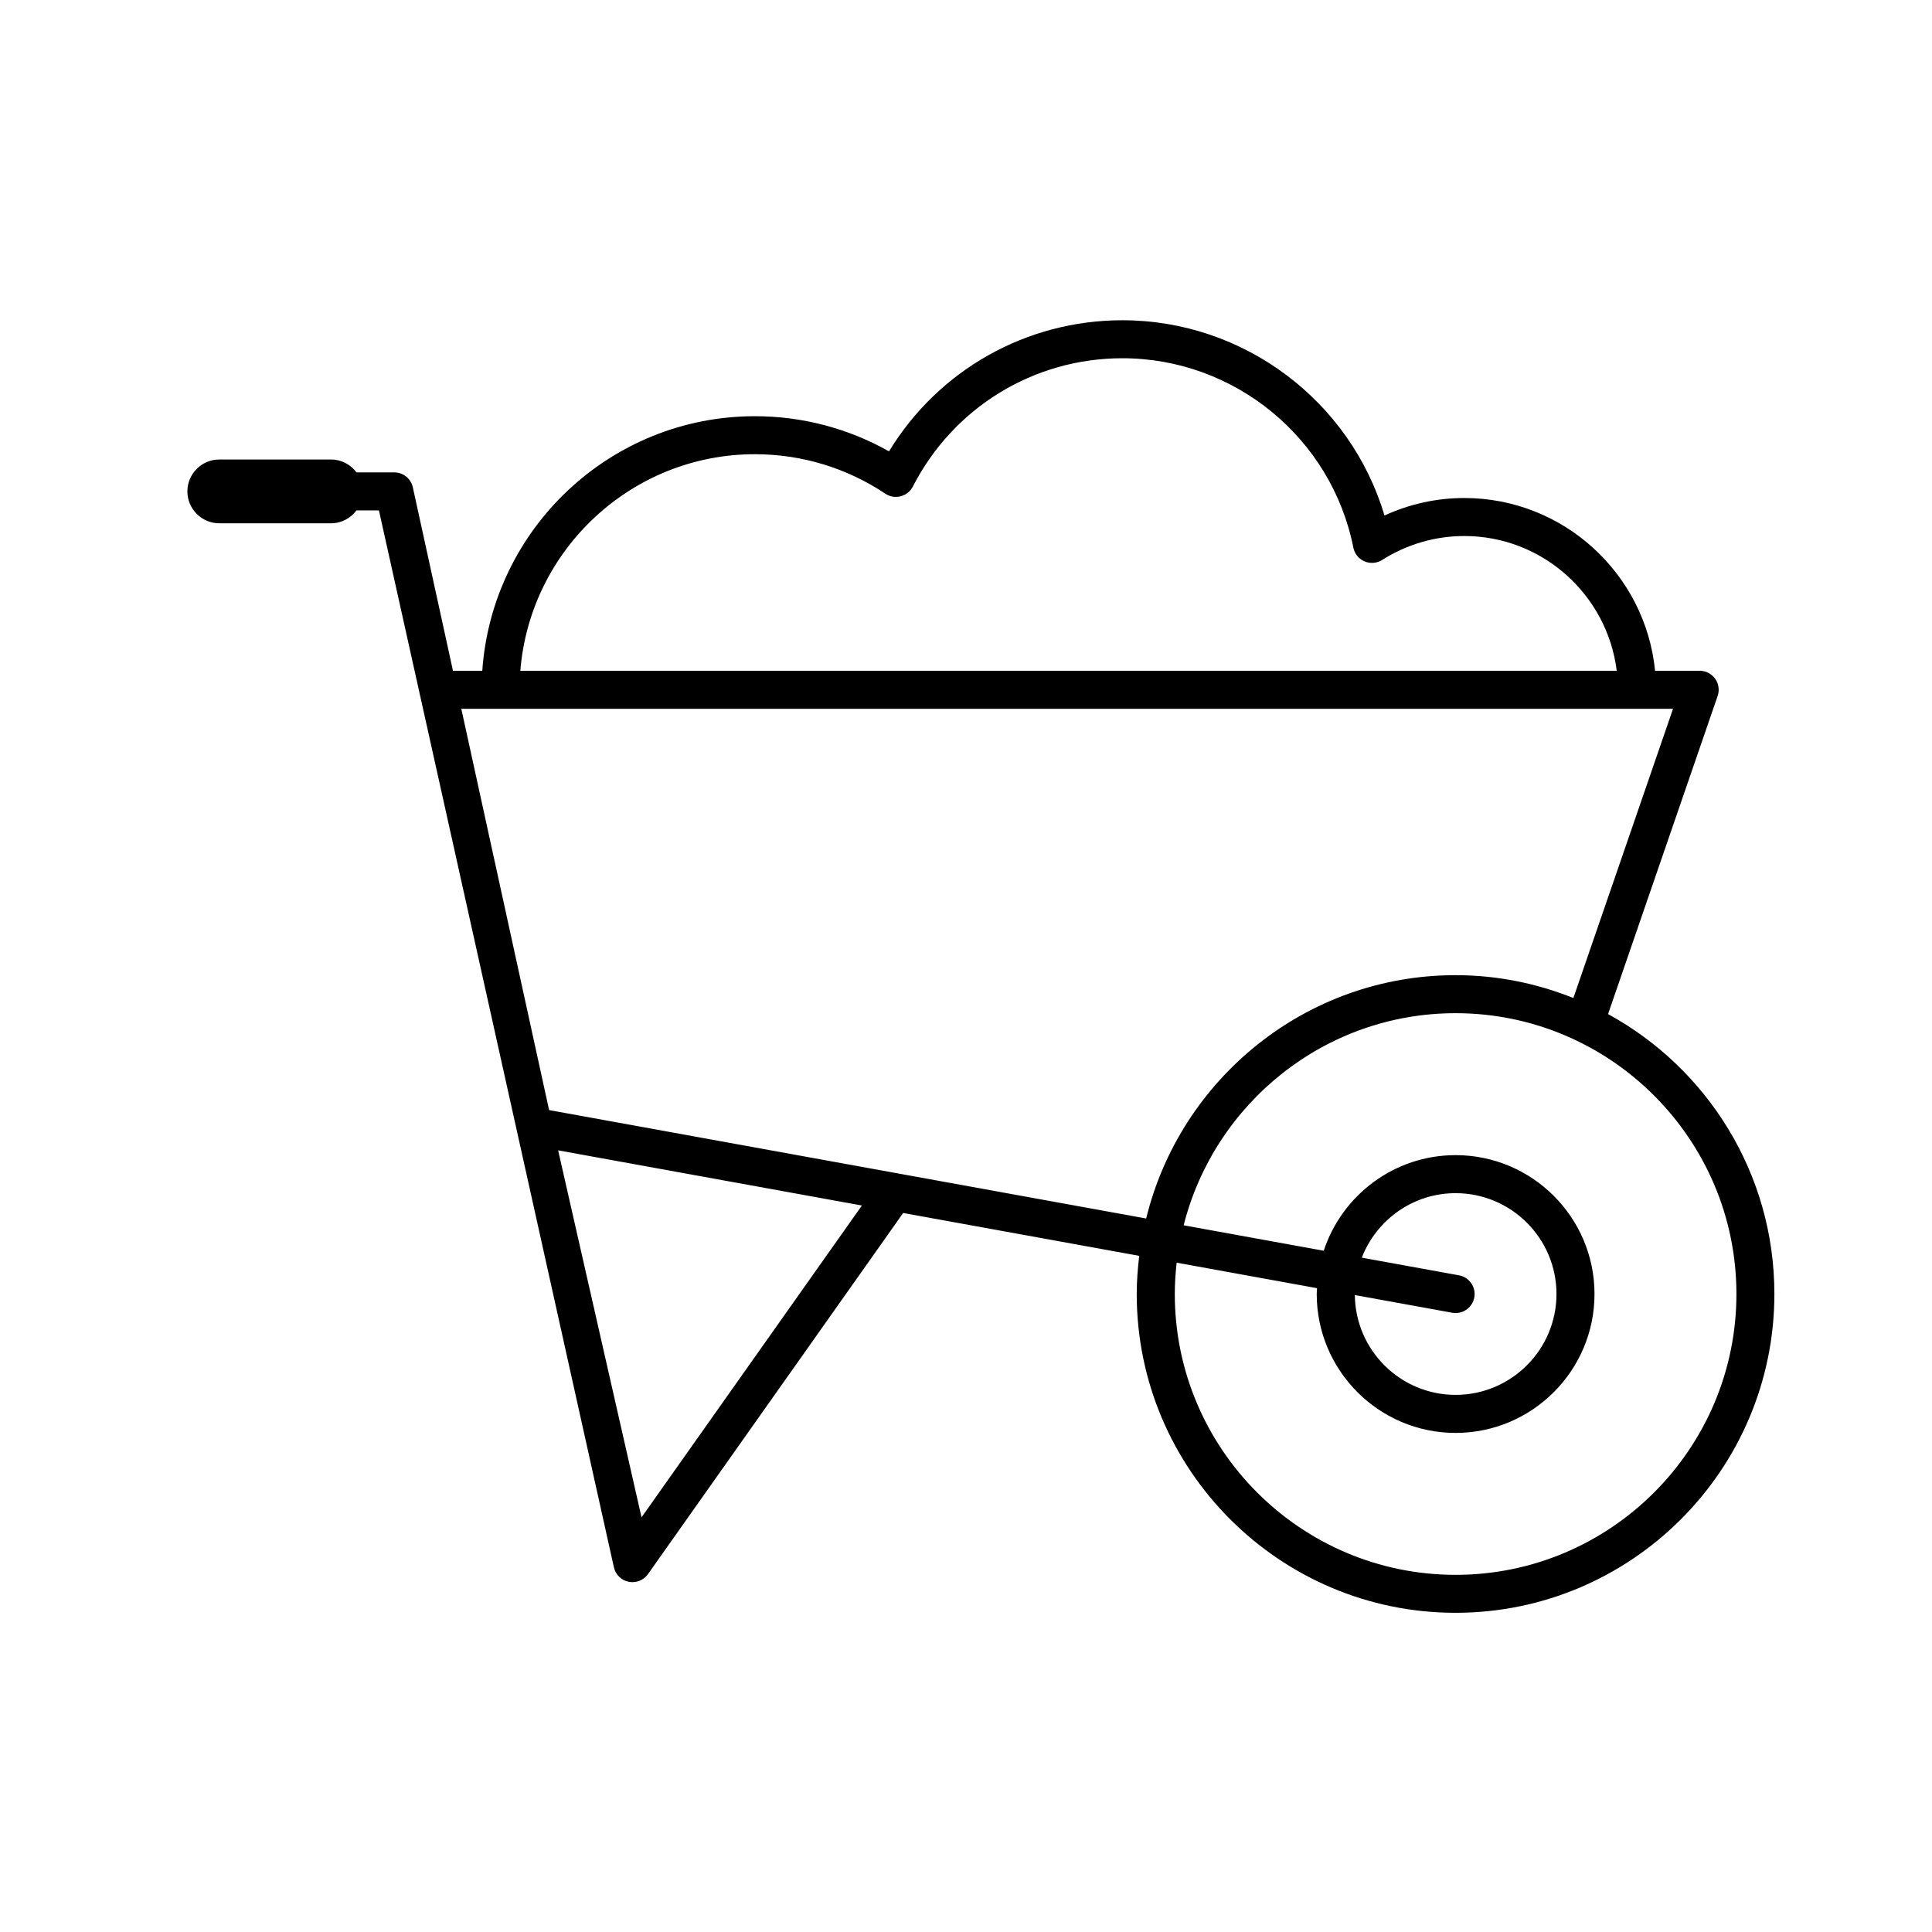
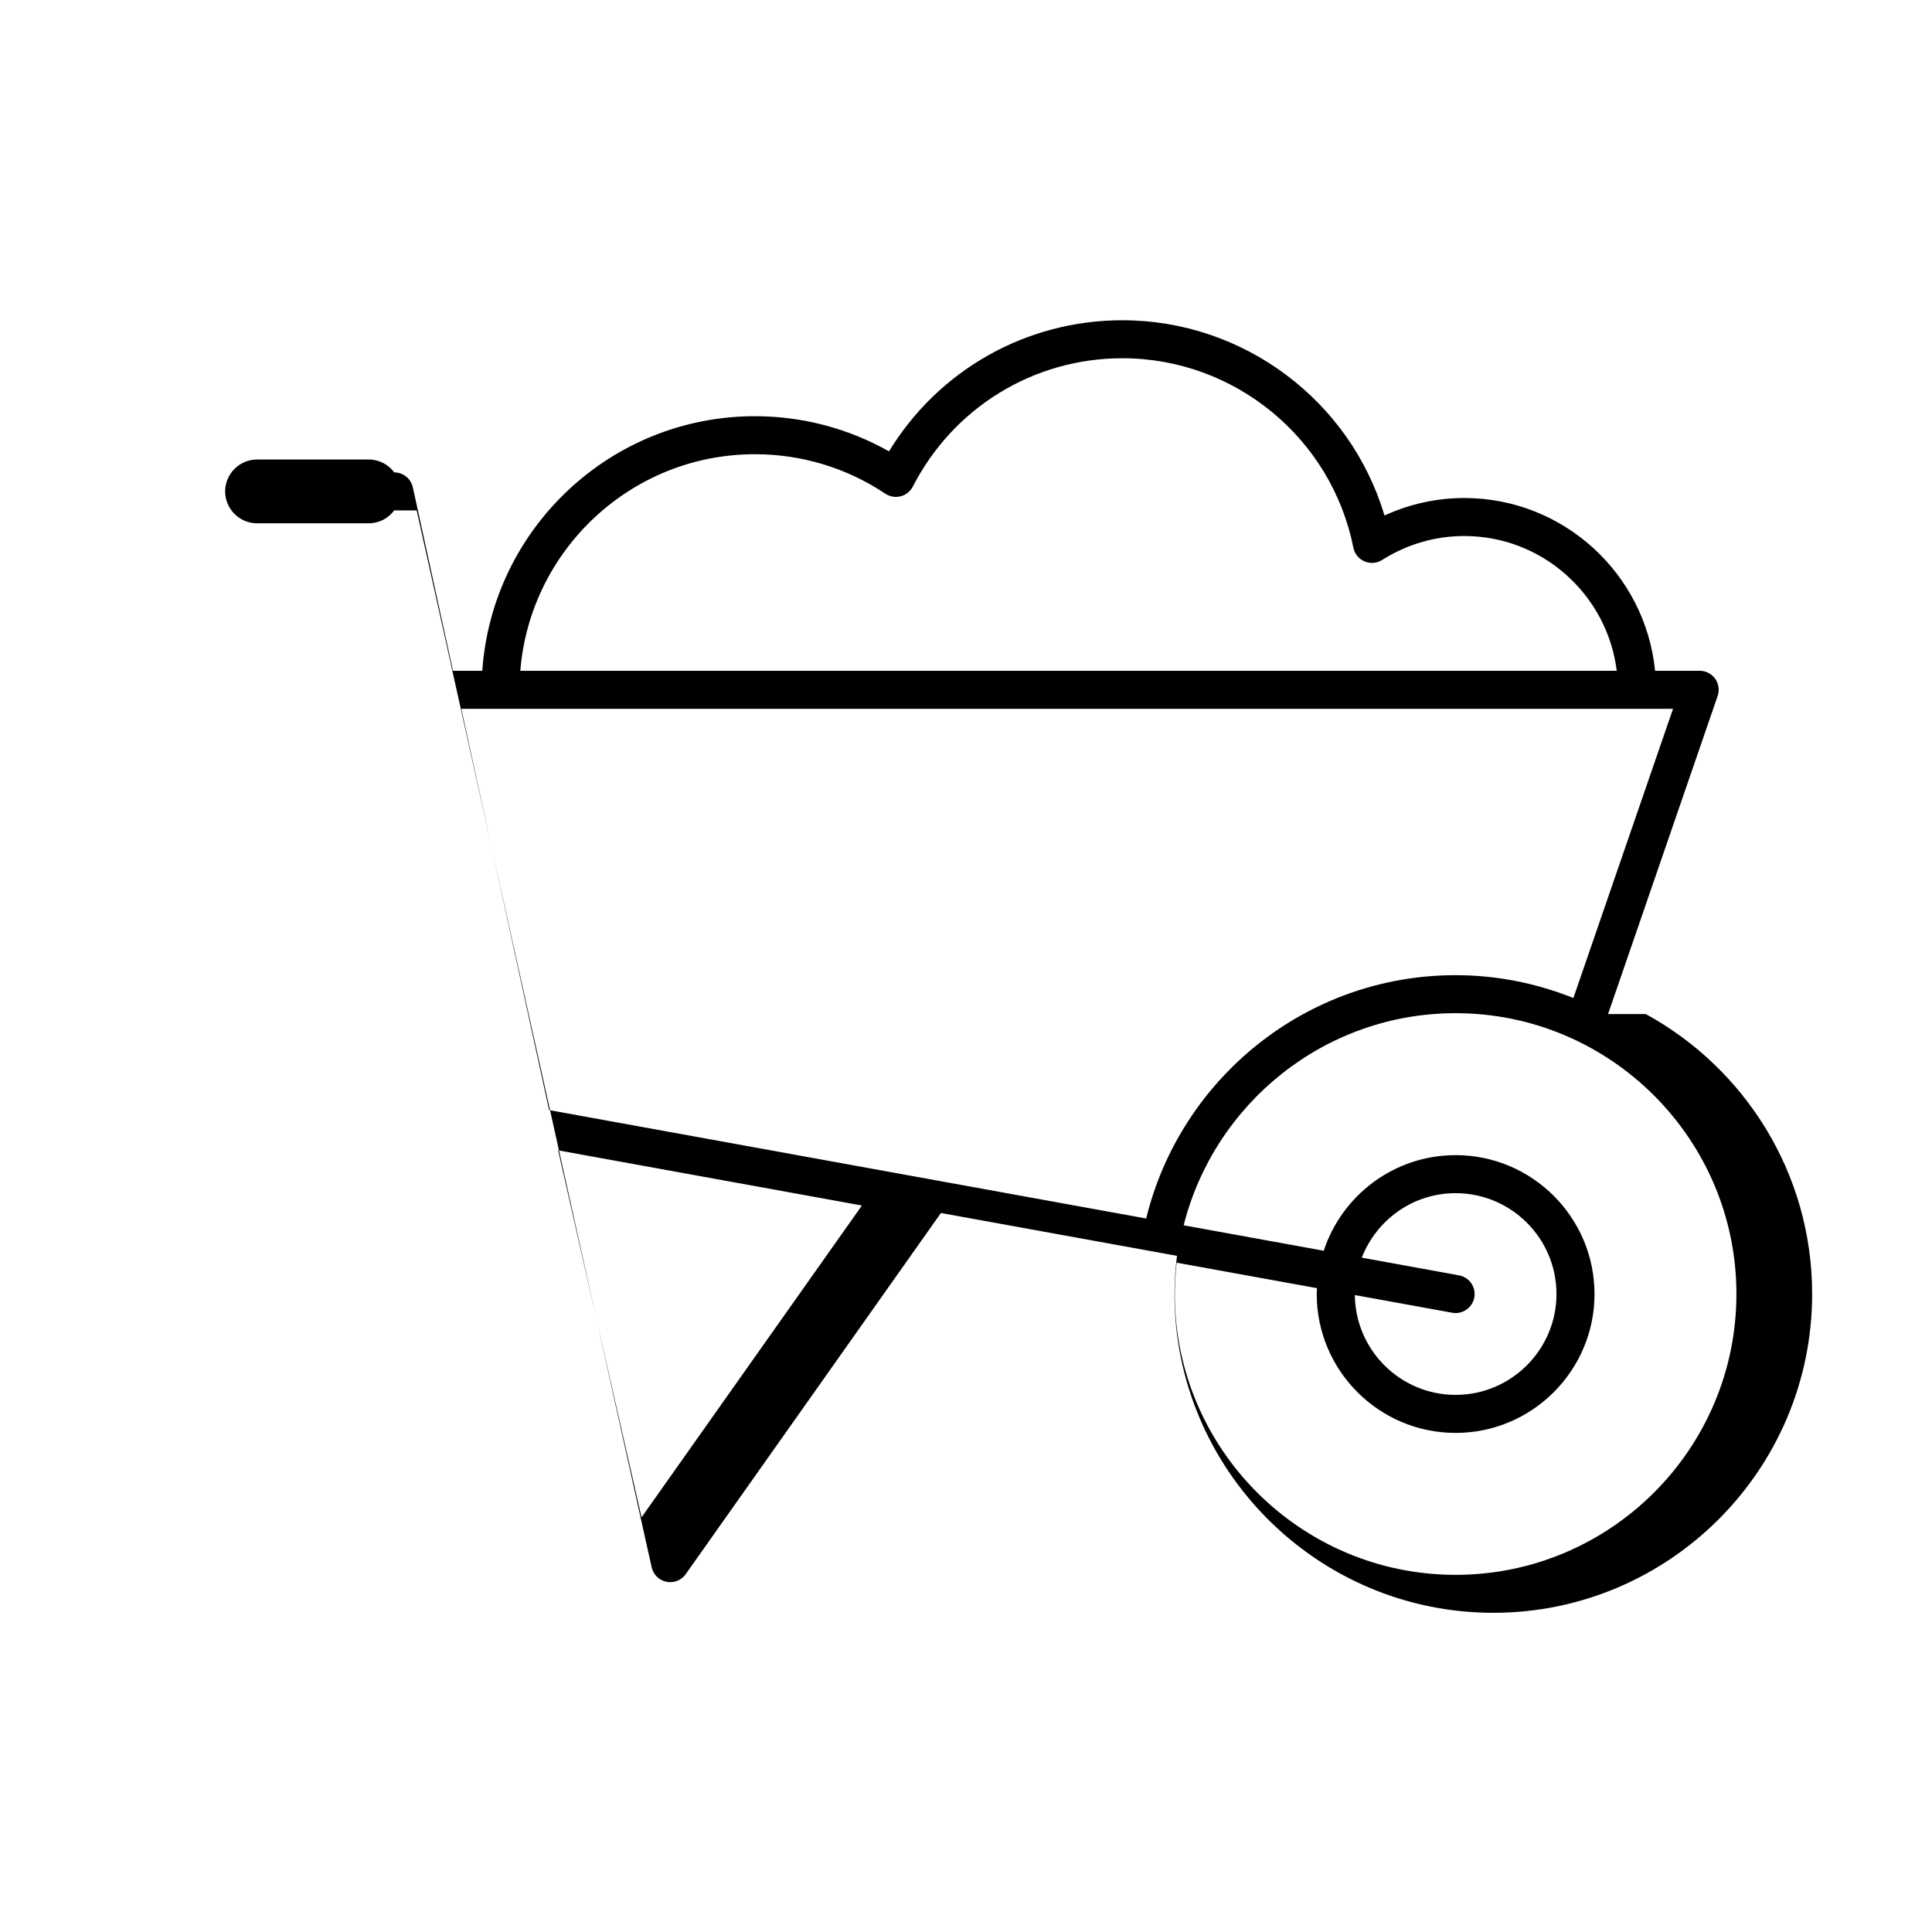
<svg xmlns="http://www.w3.org/2000/svg" fill="#000000" width="800px" height="800px" version="1.1" viewBox="144 144 512 512">
-   <path d="m570.15 412.74 29.043-84.301c0.527-1.543 0.289-3.238-0.66-4.566-0.945-1.324-2.473-2.109-4.102-2.109h-11.82c-2.539-25.668-24.242-45.785-50.566-45.785-7.32 0-14.516 1.586-21.137 4.637-9.047-30.355-37.262-51.746-69.469-51.746-25.473 0-48.703 13.184-61.844 34.746-10.82-6.106-23.004-9.316-35.539-9.316-38.281 0-69.641 29.836-72.246 67.465h-7.766l-10.637-48.617c-0.508-2.312-2.555-3.961-4.922-3.961h-10.008c-1.547-2.062-3.981-3.414-6.742-3.414h-29.625c-4.648 0-8.453 3.805-8.453 8.453 0 4.648 3.805 8.453 8.453 8.453h29.625c2.754 0 5.195-1.355 6.734-3.414h5.953l62.27 280.1c0.438 1.941 1.98 3.441 3.93 3.824 0.328 0.066 0.656 0.098 0.984 0.098 1.617 0 3.16-0.777 4.117-2.133l67.625-95.699 62.562 11.359c-0.398 3.32-0.664 6.68-0.664 10.105 0 46.594 37.902 84.492 84.492 84.492 46.594 0 84.492-37.902 84.492-84.492 0.012-31.957-17.836-59.824-44.082-74.18zm-278.24 36.113 80.504 14.621-58.402 82.637zm280.54-127.09h-290.56c2.578-32.066 29.453-57.391 62.172-57.391 12.359 0 24.312 3.617 34.57 10.465 1.188 0.797 2.664 1.047 4.062 0.684 1.391-0.363 2.559-1.301 3.215-2.574 10.762-20.98 32.043-34.008 55.531-34.008 29.684 0 55.426 21.105 61.207 50.18 0.324 1.629 1.43 2.992 2.957 3.648 1.527 0.656 3.281 0.516 4.68-0.371 6.543-4.152 14.07-6.344 21.758-6.344 20.762 0 37.91 15.613 40.41 35.711zm-11.488 86.719c-9.668-3.863-20.184-6.051-31.215-6.051-39.684 0-72.977 27.539-82 64.484l-158.23-28.734-23.266-106.34h321.12zm43.207 78.449c0 41.035-33.383 74.418-74.418 74.418s-74.418-33.383-74.418-74.418c0-2.812 0.188-5.578 0.492-8.309l37.203 6.758c-0.02 0.52-0.082 1.027-0.082 1.551 0 20.293 16.512 36.805 36.805 36.805s36.809-16.512 36.809-36.805-16.512-36.809-36.809-36.809c-16.289 0-30.117 10.645-34.949 25.336l-37.121-6.742c8.156-32.242 37.328-56.211 72.074-56.211 41.027 0.004 74.414 33.391 74.414 74.426zm-69.465 0.902c0.5-2.734-1.32-5.359-4.055-5.859l-25.762-4.68c3.879-9.98 13.527-17.094 24.863-17.094 14.742 0 26.73 11.992 26.73 26.73s-11.992 26.727-26.73 26.727c-14.645 0-26.551-11.844-26.703-26.453l25.801 4.684c0.309 0.055 0.609 0.082 0.906 0.082 2.383 0 4.504-1.703 4.949-4.137z" />
+   <path d="m570.15 412.74 29.043-84.301c0.527-1.543 0.289-3.238-0.66-4.566-0.945-1.324-2.473-2.109-4.102-2.109h-11.82c-2.539-25.668-24.242-45.785-50.566-45.785-7.32 0-14.516 1.586-21.137 4.637-9.047-30.355-37.262-51.746-69.469-51.746-25.473 0-48.703 13.184-61.844 34.746-10.82-6.106-23.004-9.316-35.539-9.316-38.281 0-69.641 29.836-72.246 67.465h-7.766l-10.637-48.617c-0.508-2.312-2.555-3.961-4.922-3.961c-1.547-2.062-3.981-3.414-6.742-3.414h-29.625c-4.648 0-8.453 3.805-8.453 8.453 0 4.648 3.805 8.453 8.453 8.453h29.625c2.754 0 5.195-1.355 6.734-3.414h5.953l62.27 280.1c0.438 1.941 1.98 3.441 3.93 3.824 0.328 0.066 0.656 0.098 0.984 0.098 1.617 0 3.16-0.777 4.117-2.133l67.625-95.699 62.562 11.359c-0.398 3.32-0.664 6.68-0.664 10.105 0 46.594 37.902 84.492 84.492 84.492 46.594 0 84.492-37.902 84.492-84.492 0.012-31.957-17.836-59.824-44.082-74.18zm-278.24 36.113 80.504 14.621-58.402 82.637zm280.54-127.09h-290.56c2.578-32.066 29.453-57.391 62.172-57.391 12.359 0 24.312 3.617 34.57 10.465 1.188 0.797 2.664 1.047 4.062 0.684 1.391-0.363 2.559-1.301 3.215-2.574 10.762-20.98 32.043-34.008 55.531-34.008 29.684 0 55.426 21.105 61.207 50.18 0.324 1.629 1.43 2.992 2.957 3.648 1.527 0.656 3.281 0.516 4.68-0.371 6.543-4.152 14.07-6.344 21.758-6.344 20.762 0 37.91 15.613 40.41 35.711zm-11.488 86.719c-9.668-3.863-20.184-6.051-31.215-6.051-39.684 0-72.977 27.539-82 64.484l-158.23-28.734-23.266-106.34h321.12zm43.207 78.449c0 41.035-33.383 74.418-74.418 74.418s-74.418-33.383-74.418-74.418c0-2.812 0.188-5.578 0.492-8.309l37.203 6.758c-0.02 0.52-0.082 1.027-0.082 1.551 0 20.293 16.512 36.805 36.805 36.805s36.809-16.512 36.809-36.805-16.512-36.809-36.809-36.809c-16.289 0-30.117 10.645-34.949 25.336l-37.121-6.742c8.156-32.242 37.328-56.211 72.074-56.211 41.027 0.004 74.414 33.391 74.414 74.426zm-69.465 0.902c0.5-2.734-1.32-5.359-4.055-5.859l-25.762-4.68c3.879-9.98 13.527-17.094 24.863-17.094 14.742 0 26.73 11.992 26.73 26.73s-11.992 26.727-26.73 26.727c-14.645 0-26.551-11.844-26.703-26.453l25.801 4.684c0.309 0.055 0.609 0.082 0.906 0.082 2.383 0 4.504-1.703 4.949-4.137z" />
</svg>